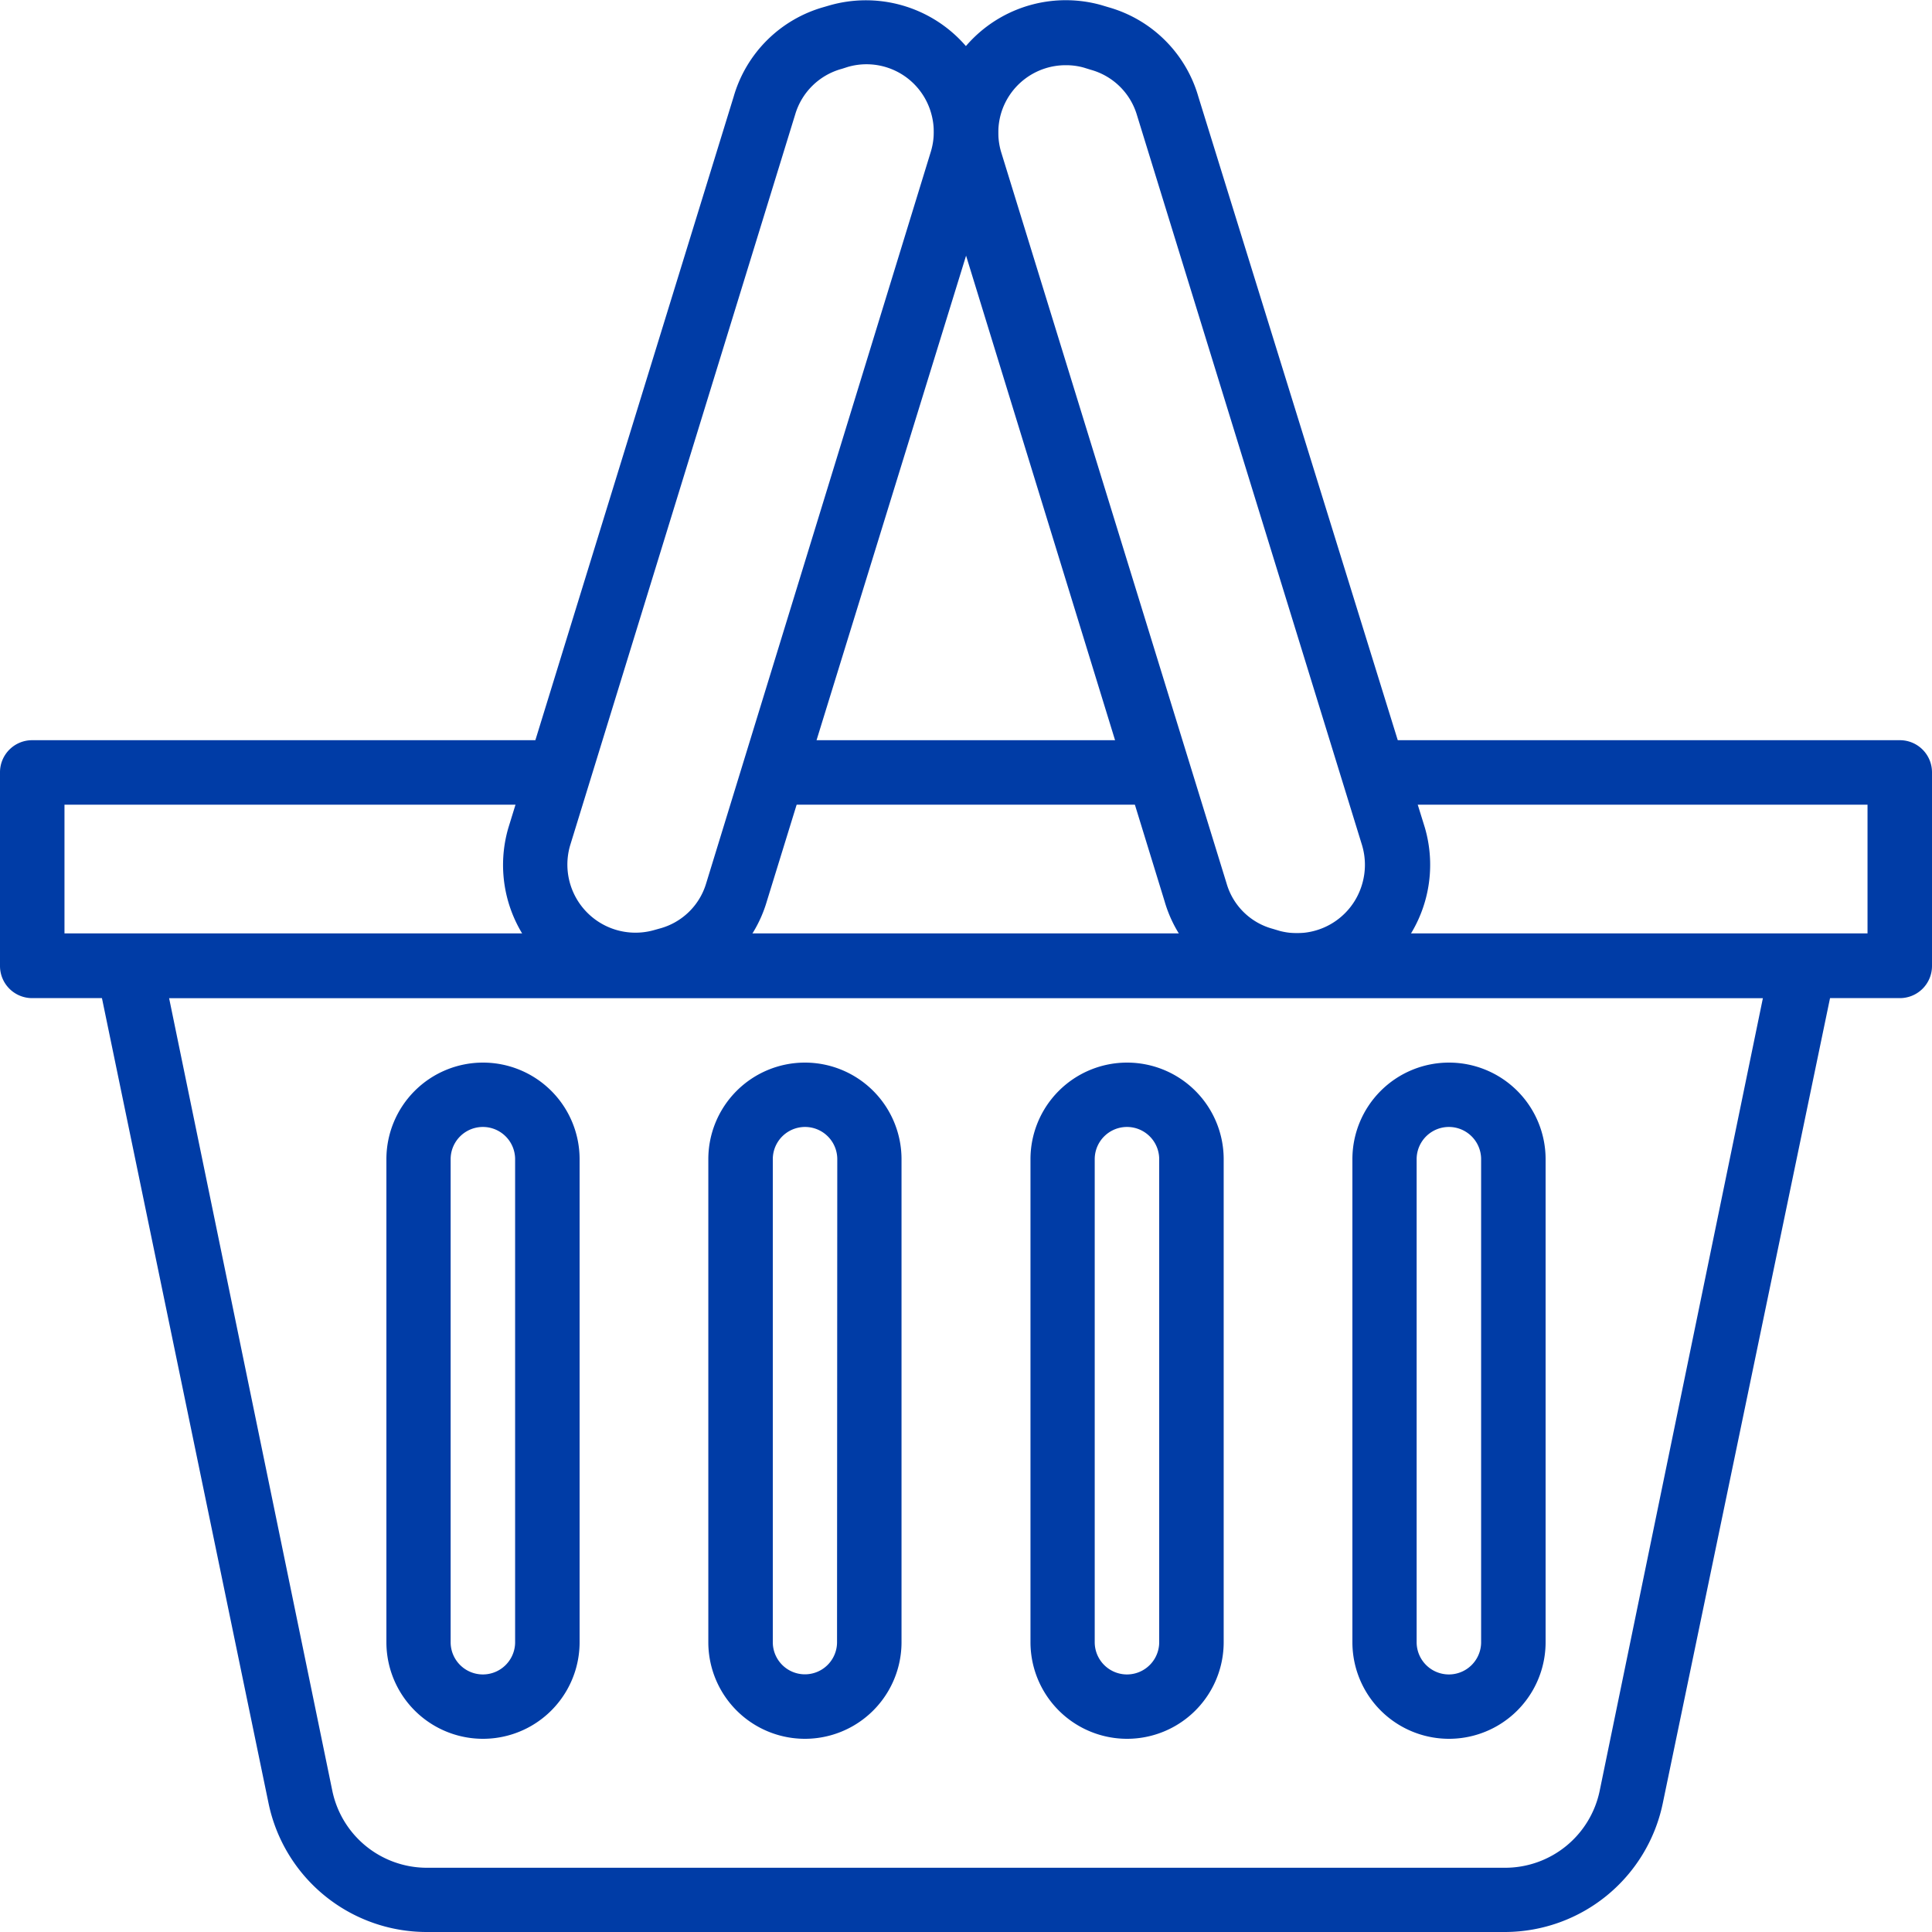
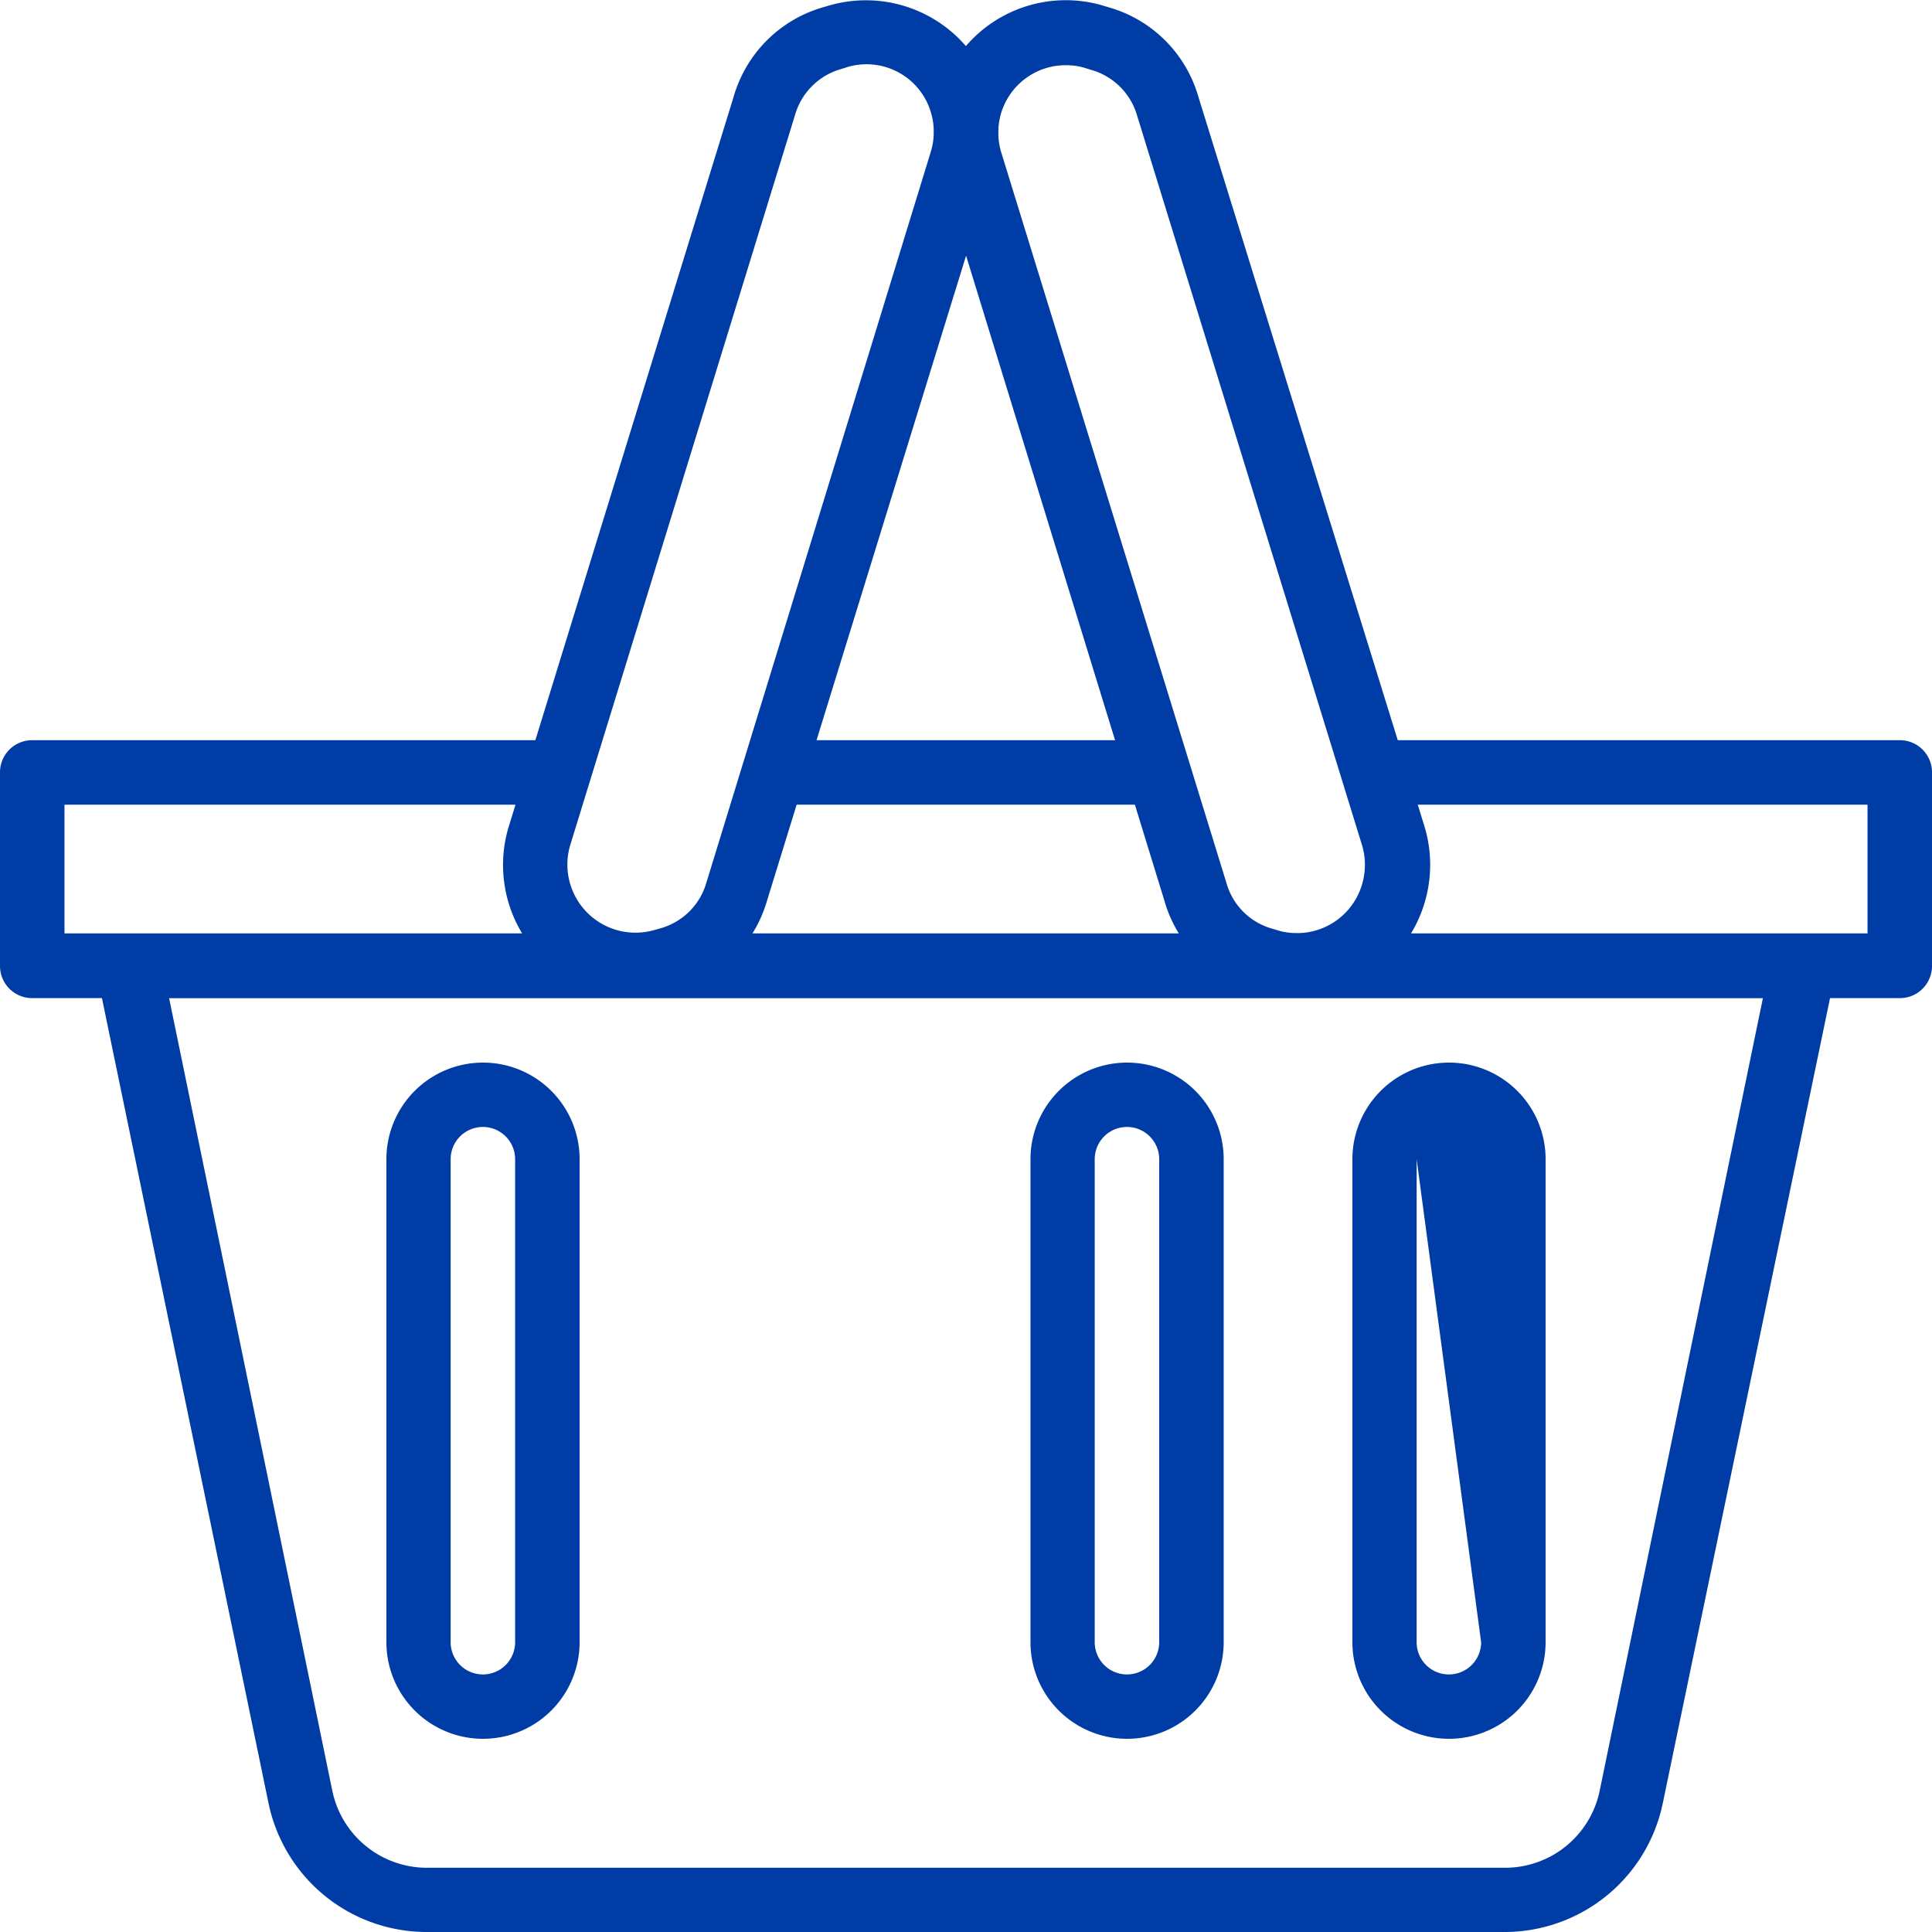
<svg xmlns="http://www.w3.org/2000/svg" id="Capa_1" data-name="Capa 1" width="80" height="79.99" viewBox="0 0 80 79.99">
  <defs>
    <style>.cls-1{fill:#003ca6;}</style>
  </defs>
  <title>icon-einkauf</title>
  <path class="cls-1" d="M78.67,30.65H57.33v2.67h20v5.33H2.67V33.32h20V30.65H1.33A1.33,1.33,0,0,0,0,32v8a1.33,1.33,0,0,0,1.33,1.33H78.67A1.33,1.33,0,0,0,80,40V32A1.33,1.33,0,0,0,78.67,30.65Z" />
  <rect class="cls-1" x="32" y="30.65" width="16" height="2.67" />
  <path class="cls-1" d="M75.7,39.15a1.33,1.33,0,0,0-1-.49H5.33A1.33,1.33,0,0,0,4,40.26l7.12,34.41A6.69,6.69,0,0,0,17.68,80H62.32a6.69,6.69,0,0,0,6.53-5.32L76,40.26A1.33,1.33,0,0,0,75.7,39.15Zm-9.46,35a4,4,0,0,1-3.92,3.19H17.68a4,4,0,0,1-3.92-3.19L7,41.32H73Z" />
  <path class="cls-1" d="M41.12,4A5.47,5.47,0,0,0,34.36.22l-.24.07A5.41,5.41,0,0,0,30.38,4L21.05,34.28a5.48,5.48,0,0,0,6.75,6.81L28,41a5.38,5.38,0,0,0,3.75-3.67L41.11,7A5.48,5.48,0,0,0,41.12,4ZM38.55,6.26,29.24,36.58a2.75,2.75,0,0,1-1.93,1.87l-.25.07A2.82,2.82,0,0,1,23.61,35L32.93,4.73a2.77,2.77,0,0,1,1.93-1.88l.25-.08A2.78,2.78,0,0,1,38.56,4.7h0A2.81,2.81,0,0,1,38.55,6.26Z" />
  <path class="cls-1" d="M20,44a4,4,0,0,0-4,4V68a4,4,0,1,0,8,0V48A4,4,0,0,0,20,44Zm1.33,24a1.33,1.33,0,0,1-2.67,0V48a1.33,1.33,0,0,1,2.67,0Z" />
-   <path class="cls-1" d="M33.33,44a4,4,0,0,0-4,4V68a4,4,0,0,0,8,0V48A4,4,0,0,0,33.33,44Zm1.33,24A1.33,1.33,0,0,1,32,68V48a1.33,1.33,0,0,1,2.67,0Z" />
  <path class="cls-1" d="M46.67,44a4,4,0,0,0-4,4V68a4,4,0,0,0,8,0V48A4,4,0,0,0,46.67,44ZM48,68a1.33,1.33,0,1,1-2.67,0V48A1.33,1.33,0,0,1,48,48Z" />
-   <path class="cls-1" d="M60,44a4,4,0,0,0-4,4V68a4,4,0,0,0,8,0V48A4,4,0,0,0,60,44Zm1.33,24a1.33,1.33,0,1,1-2.67,0V48a1.33,1.33,0,0,1,2.67,0Z" />
+   <path class="cls-1" d="M60,44a4,4,0,0,0-4,4V68a4,4,0,0,0,8,0V48A4,4,0,0,0,60,44Zm1.33,24a1.33,1.33,0,1,1-2.67,0V48Z" />
  <path class="cls-1" d="M59,34.27,49.62,4A5.4,5.4,0,0,0,45.9.3l-.3-.09A5.45,5.45,0,0,0,38.88,4,5.51,5.51,0,0,0,38.9,7l9.32,30.31A5.36,5.36,0,0,0,51.94,41l.29.09A5.49,5.49,0,0,0,59,34.27ZM56.4,36.62A2.81,2.81,0,0,1,53,38.55l-.3-.09a2.73,2.73,0,0,1-1.91-1.88L41.45,6.28a2.84,2.84,0,0,1,0-1.58,2.79,2.79,0,0,1,2.68-2,2.72,2.72,0,0,1,.75.1l.29.09a2.76,2.76,0,0,1,1.91,1.88L56.4,35A2.83,2.83,0,0,1,56.4,36.62Z" />
</svg>